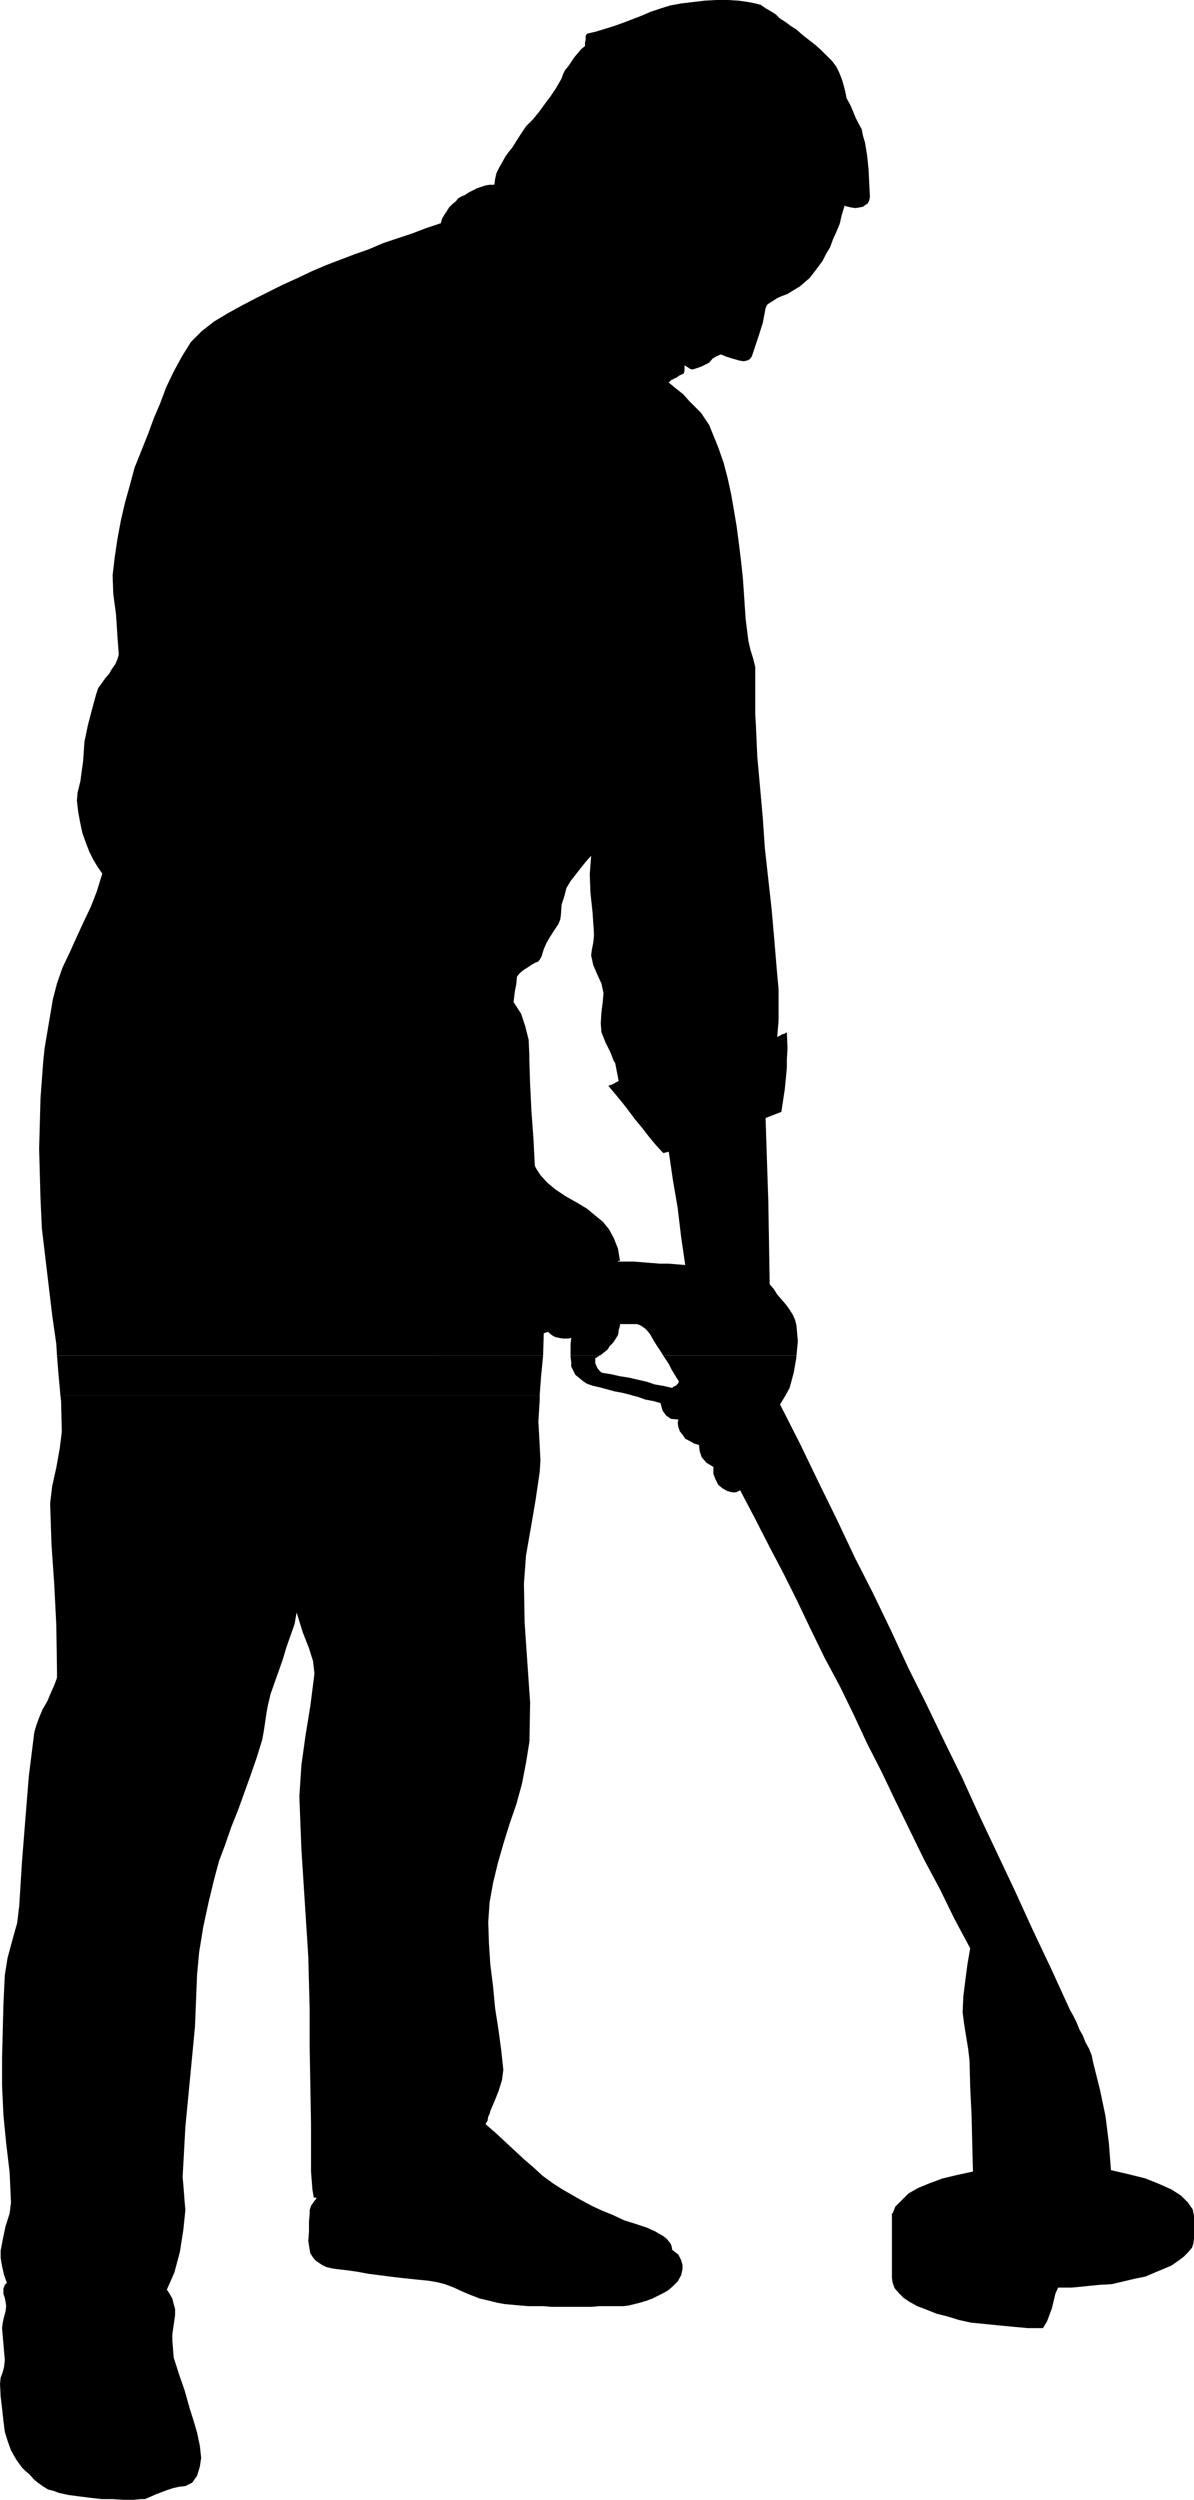
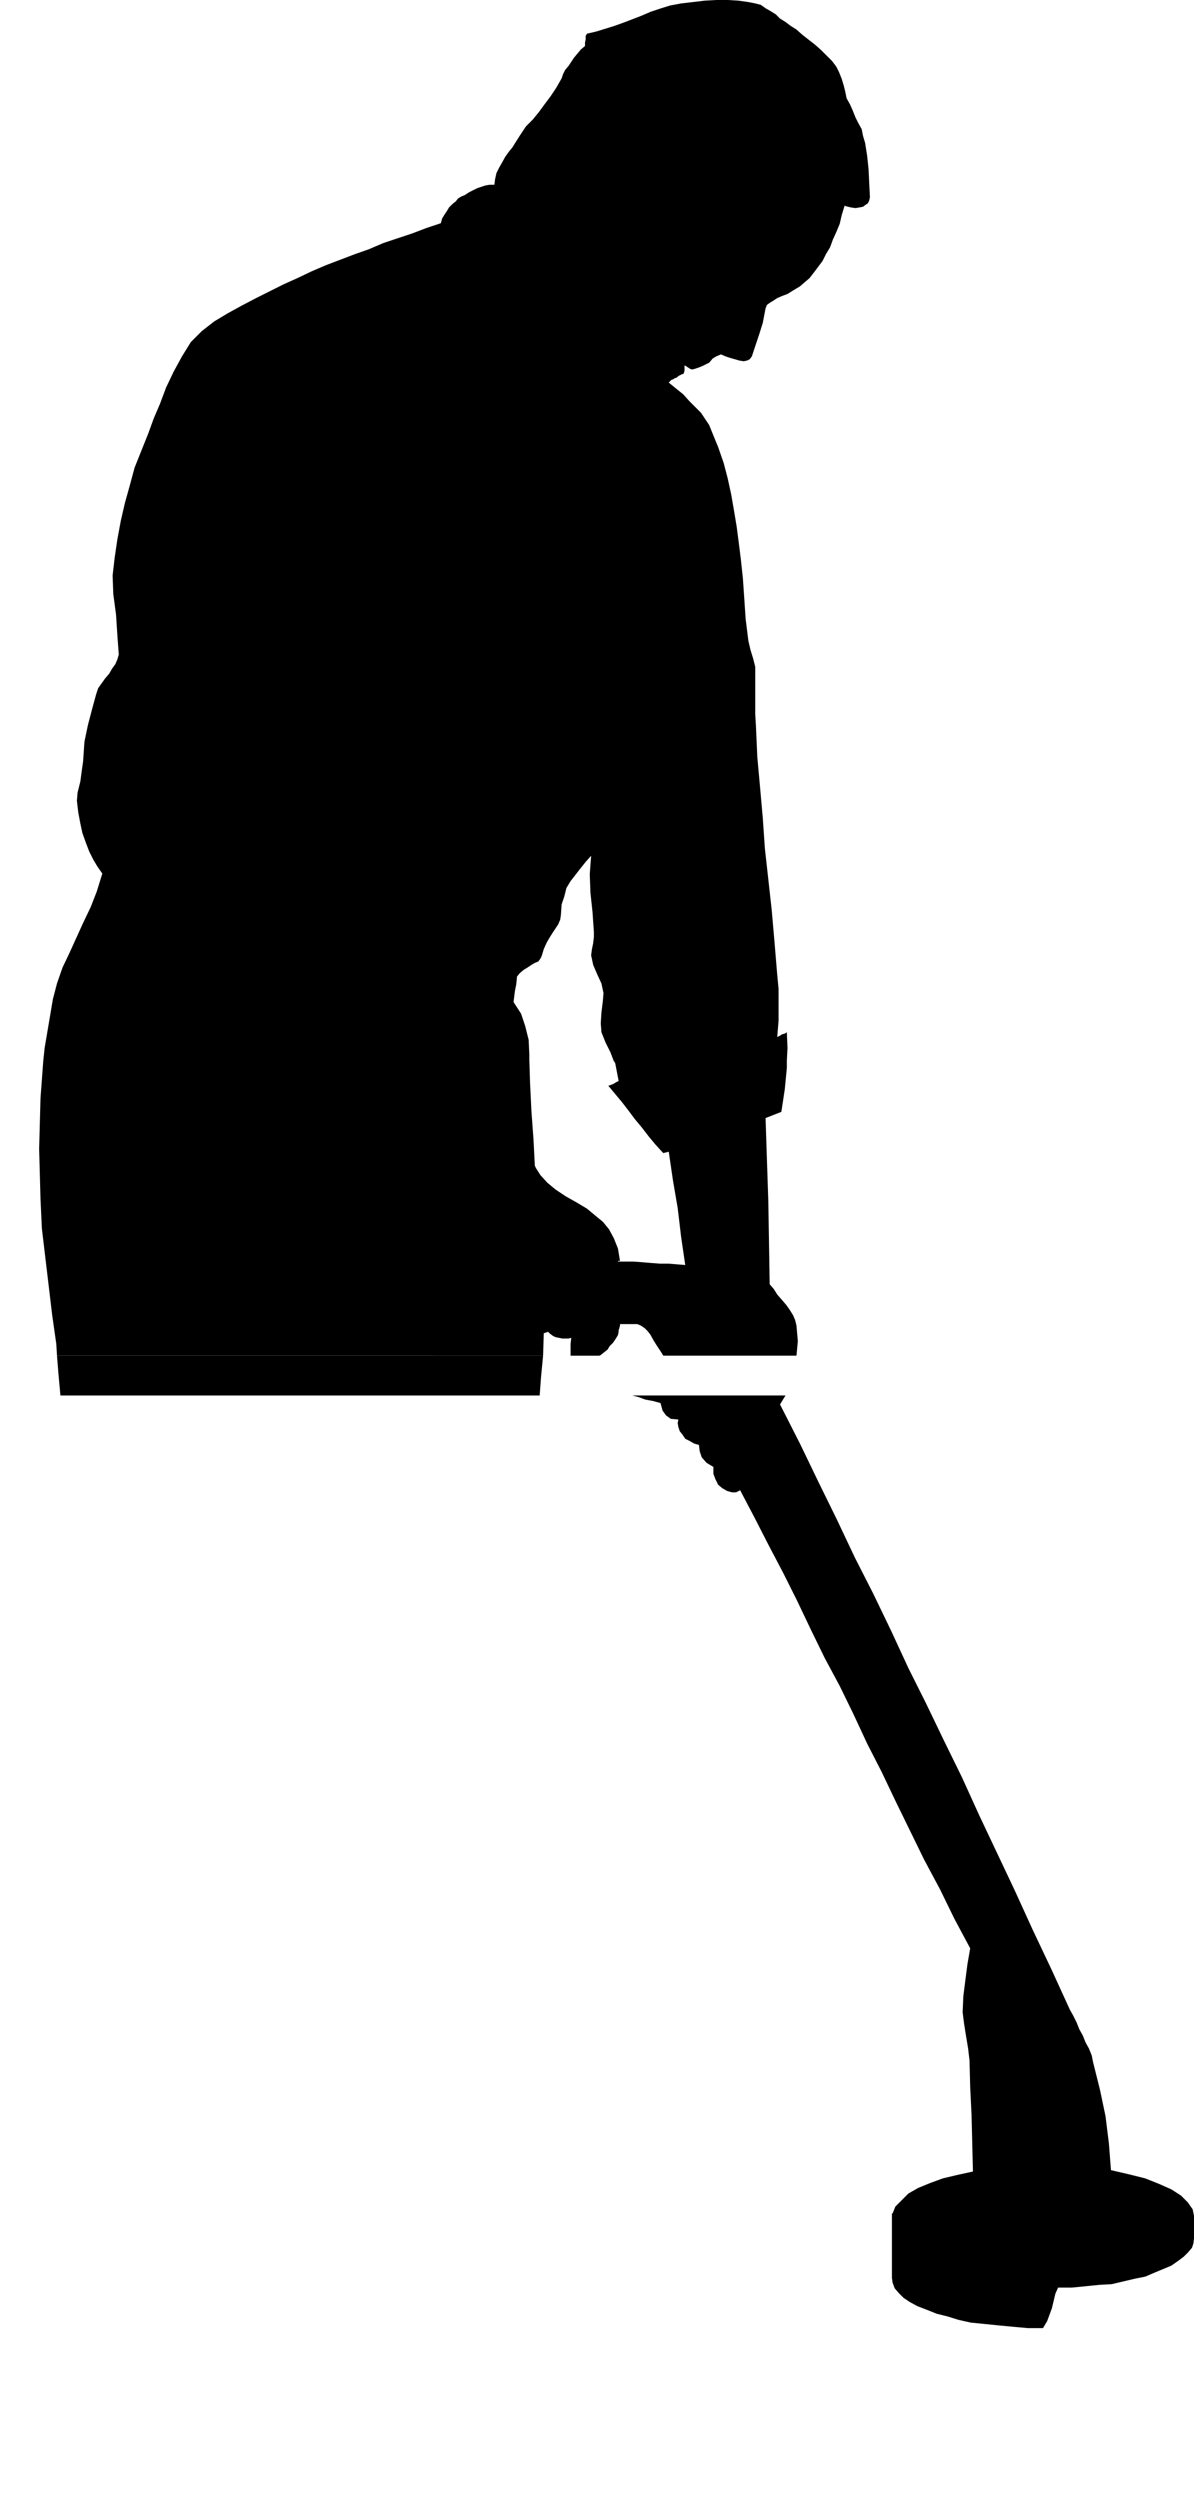
<svg xmlns="http://www.w3.org/2000/svg" xmlns:ns1="http://sodipodi.sourceforge.net/DTD/sodipodi-0.dtd" xmlns:ns2="http://www.inkscape.org/namespaces/inkscape" version="1.0" width="74.354mm" height="155.626mm" id="svg6" ns1:docname="Cutting Weeds.wmf">
  <ns1:namedview id="namedview6" pagecolor="#ffffff" bordercolor="#000000" borderopacity="0.25" ns2:showpageshadow="2" ns2:pageopacity="0.0" ns2:pagecheckerboard="0" ns2:deskcolor="#d1d1d1" ns2:document-units="mm" />
  <defs id="defs1">
    <pattern id="WMFhbasepattern" patternUnits="userSpaceOnUse" width="6" height="6" x="0" y="0" />
  </defs>
  <path style="fill:#000000;fill-opacity:1;fill-rule:evenodd;stroke:none" d="m 10.181,249.658 0.323,-3.07 1.939,-11.473 0.97,-3.717 1.293,-3.717 1.616,-3.393 1.616,-3.555 1.616,-3.555 1.778,-3.717 1.454,-3.717 1.293,-4.201 -1.131,-1.616 -0.97,-1.616 -0.97,-1.939 -0.808,-2.101 -0.808,-2.262 -0.485,-2.262 -0.485,-2.585 -0.323,-2.747 0.162,-1.939 0.646,-2.585 0.323,-2.424 0.323,-2.262 0.323,-4.686 0.808,-3.878 0.97,-3.717 0.97,-3.555 0.485,-1.454 0.808,-1.131 0.808,-1.131 0.97,-1.131 0.646,-1.131 0.808,-1.131 0.485,-1.131 0.323,-1.131 -0.323,-4.363 -0.323,-5.009 -0.646,-4.848 -0.162,-4.363 0.485,-4.201 0.646,-4.363 0.808,-4.363 0.97,-4.201 1.131,-4.04 1.131,-4.201 1.616,-4.04 1.616,-4.04 1.293,-3.555 1.454,-3.393 1.454,-3.878 1.778,-3.717 1.939,-3.555 2.101,-3.393 2.586,-2.585 2.909,-2.262 3.232,-1.939 3.232,-1.778 3.394,-1.778 3.232,-1.616 3.232,-1.616 3.232,-1.454 3.394,-1.616 3.394,-1.454 3.394,-1.293 3.394,-1.293 3.232,-1.131 3.394,-1.454 3.394,-1.131 3.394,-1.131 3.394,-1.293 3.394,-1.131 0.323,-1.131 0.485,-0.808 0.646,-0.97 0.485,-0.808 0.808,-0.808 0.808,-0.646 0.485,-0.646 0.808,-0.485 0.808,-0.323 0.97,-0.646 0.97,-0.485 0.97,-0.485 0.97,-0.323 0.97,-0.323 0.97,-0.162 h 1.131 v 0 l 0.162,-1.293 0.323,-1.454 0.646,-1.293 0.646,-1.131 0.808,-1.454 0.808,-1.131 0.808,-0.97 0.808,-1.293 1.131,-1.778 1.293,-1.939 1.616,-1.616 1.454,-1.778 1.293,-1.778 1.454,-1.939 1.293,-1.939 1.293,-2.262 0.323,-0.97 0.485,-0.97 0.808,-0.97 0.646,-0.97 0.646,-0.97 0.808,-0.97 0.808,-0.97 0.97,-0.808 v -0.808 l 0.162,-0.808 V 8.403 l 0.323,-0.485 2.101,-0.485 2.101,-0.646 2.101,-0.646 2.262,-0.808 2.101,-0.808 2.101,-0.808 2.262,-0.97 2.424,-0.808 2.101,-0.646 2.586,-0.485 2.747,-0.323 2.747,-0.323 L 168.549,0 h 2.747 l 2.586,0.162 2.262,0.323 1.616,0.323 1.293,0.323 1.131,0.808 1.131,0.646 1.293,0.808 0.97,0.97 1.293,0.808 1.293,0.97 1.293,0.808 1.454,1.293 1.454,1.131 1.454,1.131 1.454,1.293 1.293,1.293 1.293,1.293 0.97,1.293 0.646,1.293 0.646,1.616 0.485,1.616 0.323,1.293 0.323,1.616 0.808,1.454 0.646,1.454 0.646,1.616 0.646,1.293 0.808,1.454 0.323,1.616 0.485,1.616 0.485,3.07 0.323,3.07 0.162,3.393 0.162,3.232 -0.162,0.808 -0.323,0.646 -0.485,0.323 -0.646,0.485 -0.808,0.162 -0.97,0.162 -1.131,-0.162 -1.293,-0.323 v -0.162 l -0.162,0.162 -0.646,2.101 -0.485,2.101 -0.808,1.939 -0.808,1.778 -0.646,1.778 -0.97,1.616 -0.808,1.616 -0.97,1.293 -0.97,1.293 -1.131,1.454 -1.131,0.97 -1.131,0.97 -1.616,0.97 -1.293,0.808 -1.293,0.485 -1.131,0.485 -0.97,0.646 -0.808,0.485 -0.646,0.485 -0.323,0.808 -0.646,3.393 -0.808,2.585 -0.808,2.424 -0.97,2.909 -0.485,0.646 -0.646,0.323 -0.808,0.162 -0.97,-0.162 -1.131,-0.323 -1.131,-0.323 -0.97,-0.323 -1.131,-0.485 -1.131,0.485 -0.808,0.485 -0.808,0.97 -0.97,0.485 -0.646,0.323 -0.808,0.323 -0.97,0.323 -0.646,0.162 -0.485,-0.162 -0.485,-0.323 -0.485,-0.323 -0.323,-0.162 v 0.646 0.646 l -0.162,0.485 v 0.162 l -0.485,0.162 -0.646,0.323 -0.646,0.485 -0.485,0.162 -0.162,0.162 -0.485,0.162 -0.323,0.323 -0.323,0.323 1.778,1.454 1.616,1.293 1.454,1.616 1.293,1.293 1.454,1.454 0.97,1.454 0.97,1.454 0.646,1.616 1.454,3.555 1.293,3.717 0.97,3.717 0.808,3.717 0.646,3.717 0.646,3.878 0.485,3.717 0.485,3.878 0.485,4.525 0.323,4.686 0.323,4.848 0.646,5.171 0.485,2.101 0.646,2.101 0.485,1.939 v 1.939 2.909 3.232 3.07 l 0.162,2.747 0.323,7.272 0.646,7.11 0.646,7.272 0.485,7.11 0.808,7.272 0.808,7.272 0.646,7.433 0.646,7.756 0.323,3.393 v 3.717 3.717 l -0.323,3.878 0.646,-0.323 0.485,-0.323 0.646,-0.162 0.485,-0.323 0.162,3.717 -0.162,3.07 h -40.723 l -0.808,-2.101 -1.131,-2.262 -0.97,-2.424 -0.162,-2.101 0.162,-2.585 0.323,-2.585 0.162,-1.939 -0.485,-2.262 -0.97,-2.101 -0.97,-2.262 -0.485,-2.262 0.162,-1.293 0.323,-1.616 0.162,-1.454 v -1.131 l -0.323,-4.686 -0.485,-4.525 -0.162,-4.363 0.323,-4.363 -1.293,1.454 -1.293,1.616 -1.131,1.454 -1.131,1.454 -0.97,1.616 -0.485,1.939 -0.646,1.939 -0.162,2.424 -0.162,1.131 -0.485,1.131 -0.646,0.97 -0.646,0.97 -0.808,1.293 -0.646,1.131 -0.646,1.454 -0.485,1.616 -0.323,0.646 -0.485,0.646 -0.808,0.323 -0.808,0.485 -0.97,0.646 -0.808,0.485 -0.97,0.808 -0.646,0.808 -0.162,1.778 -0.323,1.616 -0.162,1.293 -0.162,1.293 1.778,2.747 0.97,2.909 0.808,3.232 0.162,3.555 v 1.454 H 10.181 Z" id="path1" />
  <path style="fill:#000000;fill-opacity:1;fill-rule:evenodd;stroke:none" d="m 13.413,318.981 -0.162,-2.747 -0.97,-6.787 -0.808,-6.787 -0.808,-6.787 -0.808,-6.787 -0.323,-6.948 -0.323,-11.796 0.323,-11.958 0.646,-8.726 H 124.594 l 0.162,5.171 0.323,6.625 0.485,6.625 0.323,6.302 0.162,0.162 v 0.162 l 1.131,1.778 1.616,1.778 1.939,1.616 2.424,1.616 2.586,1.454 2.424,1.454 1.939,1.616 1.778,1.454 1.454,1.778 1.131,2.101 0.97,2.424 0.485,2.909 h -0.162 -0.323 v 0.162 h -0.485 2.101 2.101 l 2.101,0.162 1.939,0.162 2.101,0.162 h 2.101 l 1.939,0.162 1.939,0.162 -0.97,-6.625 -0.808,-6.787 -1.131,-6.625 -0.97,-6.625 -1.293,0.323 -1.778,-1.939 -1.616,-1.939 -1.616,-2.101 -1.616,-1.939 -1.454,-1.939 -1.616,-2.101 -1.616,-1.939 -1.616,-1.939 0.485,-0.162 0.808,-0.323 0.485,-0.323 0.646,-0.323 -0.808,-4.201 -0.323,-0.485 h 40.723 v 1.616 l -0.485,5.009 -0.808,5.333 -3.717,1.454 0.323,9.857 0.323,9.695 0.162,9.695 0.162,9.857 0.97,1.131 0.808,1.293 1.131,1.293 0.97,1.131 0.808,1.131 0.808,1.293 0.485,1.131 0.323,1.293 0.323,3.717 -0.323,3.393 h -31.351 l -0.485,-0.808 -0.97,-1.454 -0.808,-1.293 -0.808,-1.454 -0.646,-0.808 -0.646,-0.646 -0.97,-0.646 -0.808,-0.323 h -1.131 -0.808 -0.97 -1.131 v 0.323 l -0.162,0.646 -0.162,0.485 v 0.323 l -0.162,0.808 -0.485,0.808 -0.646,0.97 -0.808,0.808 -0.485,0.808 -0.808,0.646 -0.808,0.646 -0.323,0.162 h -6.787 v -1.131 -1.616 l 0.162,-1.454 -0.646,0.162 h -0.808 -0.646 l -0.808,-0.162 -0.808,-0.162 -0.646,-0.323 -0.646,-0.485 -0.485,-0.485 -0.162,0.162 h -0.323 l -0.162,0.162 h -0.323 l -0.162,5.171 v 0.162 z" id="path2" />
  <path style="fill:#000000;fill-opacity:1;fill-rule:evenodd;stroke:none" d="m 14.221,328.353 -0.485,-5.333 -0.323,-4.04 H 127.826 l -0.485,5.009 -0.323,4.363 H 14.221 Z" id="path3" />
-   <path style="fill:#000000;fill-opacity:1;fill-rule:evenodd;stroke:none" d="m 148.834,328.353 -0.485,-0.162 -1.939,-0.485 -1.778,-0.323 -1.778,-0.485 -1.778,-0.485 -1.454,-0.323 -1.454,-0.485 -0.97,-0.646 -0.97,-0.808 -0.808,-0.646 -0.485,-0.97 -0.485,-0.97 v -0.97 l -0.162,-1.293 v -0.323 h 6.787 l -0.485,0.323 -0.162,0.162 h -0.162 l -0.162,0.162 v 1.131 l 0.485,1.131 0.646,0.808 0.485,0.323 2.101,0.323 2.101,0.485 2.101,0.323 2.101,0.485 2.101,0.485 1.939,0.646 1.939,0.323 2.101,0.485 0.323,-0.323 0.485,-0.162 0.323,-0.323 0.323,-0.323 v -0.162 l 0.162,-0.162 -0.808,-1.293 -0.97,-1.616 -0.646,-1.293 -0.97,-1.454 -0.323,-0.485 h 31.351 v 0.323 l -0.646,3.717 -0.97,3.555 -0.97,1.778 h -36.037 z" id="path4" />
-   <path style="fill:#000000;fill-opacity:1;fill-rule:evenodd;stroke:none" d="m 14.221,328.353 0.162,1.454 0.162,7.11 -0.485,3.878 -0.808,4.525 -0.97,4.363 -0.485,4.04 0.323,9.695 0.646,9.372 0.485,9.534 0.162,10.665 v 1.778 l -0.646,1.778 -0.808,1.778 -0.808,1.939 -1.131,1.939 -0.808,1.939 -0.646,1.778 -0.485,1.616 -1.293,10.342 -0.808,10.019 -0.808,10.18 -0.646,10.342 -0.485,4.04 -1.131,4.04 -1.131,4.201 -0.646,4.04 -0.323,6.787 -0.162,6.302 -0.162,6.464 v 6.464 l 0.323,6.948 0.646,6.625 0.808,6.787 0.323,7.11 -0.323,2.585 -0.97,3.07 -0.646,3.07 -0.485,2.585 v 1.778 l 0.323,1.939 0.485,2.101 0.646,1.778 -0.485,0.485 -0.162,0.485 -0.162,0.323 v 0.323 0.97 l 0.323,0.97 0.162,0.808 0.162,1.131 -0.162,1.293 -0.323,1.131 -0.323,1.454 -0.162,1.293 0.162,1.939 0.162,1.778 0.162,1.939 0.162,1.778 -0.162,1.616 -0.323,1.293 -0.485,1.293 L 0,560.883 l 0.162,3.07 0.323,2.747 0.323,2.909 0.323,2.585 0.646,2.101 0.808,2.262 1.293,2.262 1.293,1.778 0.808,0.808 0.97,0.808 0.97,1.131 0.97,0.808 1.131,0.808 1.293,0.808 1.293,0.323 1.293,0.485 2.262,0.485 2.424,0.323 2.586,0.323 2.747,0.323 h 2.586 l 2.586,0.162 h 2.262 l 1.778,-0.162 h 0.97 l 1.131,-0.485 1.454,-0.646 1.293,-0.485 1.293,-0.485 1.454,-0.485 1.454,-0.323 1.454,-0.162 1.616,-0.808 1.131,-1.616 0.646,-2.101 0.323,-2.101 -0.323,-2.909 -0.646,-3.07 -0.808,-2.747 -0.97,-3.07 -1.131,-4.04 -1.293,-3.717 -1.293,-4.04 -0.323,-4.04 v -1.454 l 0.323,-2.262 0.323,-2.262 v -1.454 l -0.323,-1.131 -0.323,-1.293 -0.646,-1.131 -0.646,-0.97 1.778,-4.04 1.293,-4.848 0.808,-5.171 0.485,-4.686 -0.162,-1.778 -0.162,-2.101 -0.162,-2.101 -0.162,-1.778 0.646,-11.796 1.131,-11.796 1.131,-11.796 0.485,-12.119 0.485,-5.333 0.97,-5.979 1.293,-5.979 1.293,-5.333 1.131,-4.201 1.454,-3.878 1.454,-4.201 1.616,-4.04 1.454,-4.04 1.454,-4.04 1.454,-4.201 1.293,-4.201 0.323,-1.778 0.323,-2.101 0.323,-2.262 0.323,-1.778 0.646,-2.747 0.97,-2.747 0.97,-2.747 0.97,-2.747 0.808,-2.747 0.97,-2.747 0.97,-2.747 0.485,-2.747 1.454,4.686 1.454,3.717 0.97,3.07 0.323,2.909 -0.97,7.595 -1.131,6.948 -0.97,6.948 -0.485,7.433 0.485,12.443 0.808,12.604 0.808,12.604 0.323,12.443 v 8.888 l 0.162,8.888 0.162,9.211 v 9.211 1.939 l 0.162,2.101 0.162,2.101 0.323,1.939 h 0.162 0.162 0.162 l 0.162,0.162 -0.646,0.808 -0.646,0.97 -0.323,0.97 v 0.808 l -0.162,1.939 v 2.262 l -0.162,2.262 0.323,2.101 0.162,0.808 0.485,0.808 0.646,0.808 0.646,0.485 0.97,0.646 0.97,0.485 1.293,0.323 1.131,0.162 2.747,0.323 2.262,0.323 2.586,0.485 2.586,0.323 2.424,0.323 2.747,0.323 3.07,0.323 3.232,0.323 1.939,0.323 1.939,0.485 2.101,0.808 2.101,0.97 1.939,0.808 2.101,0.808 2.101,0.485 1.939,0.485 1.778,0.323 1.778,0.162 1.778,0.162 1.939,0.162 h 1.778 1.939 l 1.778,0.162 h 1.939 1.939 1.778 1.939 1.939 l 1.778,-0.162 h 1.939 1.939 1.778 l 1.293,-0.162 1.293,-0.323 1.293,-0.323 1.616,-0.485 1.293,-0.485 1.293,-0.646 1.293,-0.646 1.131,-0.646 1.131,-0.97 1.131,-1.131 0.808,-1.454 0.323,-1.454 v -0.97 l -0.323,-1.131 -0.646,-1.293 -1.454,-1.131 -0.162,-0.97 -0.323,-0.646 -0.808,-0.97 -0.808,-0.646 -1.131,-0.646 -0.808,-0.485 -1.131,-0.485 -0.646,-0.323 -2.909,-0.97 -2.586,-0.808 -2.747,-1.293 -2.424,-0.97 -2.424,-1.131 -2.424,-1.293 -2.262,-1.293 -2.262,-1.293 -2.262,-1.454 -2.424,-1.778 -2.101,-1.939 -2.262,-1.939 -2.262,-2.101 -2.262,-2.101 -2.262,-2.101 -2.262,-1.939 0.485,-0.808 0.162,-0.97 0.323,-0.646 0.162,-0.646 0.97,-2.262 0.97,-2.424 0.808,-2.585 0.323,-2.424 -0.485,-4.525 -0.646,-4.848 -0.808,-5.171 -0.485,-5.171 -0.646,-5.171 -0.323,-5.009 -0.162,-4.848 0.323,-4.686 0.808,-4.525 1.131,-4.686 1.293,-4.525 1.454,-4.686 1.616,-4.686 1.293,-4.686 0.97,-5.009 0.808,-5.009 0.162,-9.211 -0.646,-9.372 -0.646,-9.372 -0.162,-9.211 0.485,-6.625 1.131,-6.464 1.131,-6.625 0.97,-6.625 0.162,-2.747 -0.162,-3.232 -0.162,-3.07 -0.162,-2.747 0.323,-5.171 v -0.97 H 14.221 Z" id="path5" />
  <path style="fill:#000000;fill-opacity:1;fill-rule:evenodd;stroke:none" d="m 148.834,328.353 1.293,0.323 1.778,0.646 1.778,0.323 1.778,0.485 0.485,1.778 0.808,1.131 1.131,0.808 1.778,0.162 -0.162,0.808 0.162,0.97 0.323,0.97 0.646,0.808 0.646,0.97 0.97,0.485 1.131,0.646 1.131,0.323 0.162,1.454 0.485,1.454 1.131,1.293 1.616,0.97 v 1.616 l 0.485,1.293 0.646,1.293 0.97,0.808 1.131,0.646 1.131,0.323 h 0.97 l 0.97,-0.485 3.394,6.464 3.394,6.625 3.394,6.464 3.232,6.464 3.232,6.787 3.232,6.625 3.555,6.625 3.232,6.625 3.232,6.948 3.394,6.625 3.232,6.787 3.394,6.948 3.394,6.948 3.717,6.948 3.394,6.948 3.717,6.948 -0.646,3.717 -0.485,3.717 -0.485,3.878 -0.162,3.717 0.323,2.585 0.485,3.07 0.485,2.909 0.323,2.747 0.162,6.302 0.323,6.625 0.162,6.625 0.162,6.625 -3.717,0.808 -3.394,0.808 -3.07,1.131 -2.747,1.131 -2.262,1.293 -1.616,1.616 -1.454,1.454 -0.646,1.616 h -0.162 v 15.19 l 0.162,1.131 0.485,1.293 0.97,1.131 1.131,1.131 1.454,0.97 1.778,0.97 2.101,0.808 2.424,0.97 2.586,0.646 2.586,0.808 2.909,0.646 3.232,0.323 3.232,0.323 3.394,0.323 3.555,0.323 h 3.555 l 0.97,-1.616 1.131,-3.07 0.808,-3.393 0.646,-1.454 h 3.232 l 3.232,-0.323 3.232,-0.323 2.909,-0.162 2.747,-0.646 2.747,-0.646 2.424,-0.485 2.262,-0.97 1.939,-0.808 1.939,-0.808 1.616,-1.131 1.293,-0.97 0.97,-0.97 0.97,-1.131 0.323,-0.97 0.162,-1.293 v -4.525 -0.646 l -0.323,-1.616 -1.131,-1.616 -1.616,-1.616 -2.262,-1.454 -2.909,-1.293 -3.232,-1.293 -3.878,-0.97 -4.202,-0.97 -0.485,-6.302 -0.808,-6.464 -1.293,-6.14 -1.616,-6.464 -0.323,-1.616 -0.646,-1.616 -0.808,-1.454 -0.646,-1.616 -0.808,-1.454 -0.646,-1.616 -0.808,-1.616 -0.808,-1.454 -4.363,-9.534 -4.363,-9.211 -4.202,-9.211 -4.202,-8.888 -4.202,-8.888 -4.04,-8.888 -4.202,-8.564 -4.202,-8.726 -4.202,-8.403 -4.04,-8.726 -4.202,-8.726 -4.363,-8.564 -4.202,-8.888 -4.363,-8.888 -4.363,-9.049 -4.686,-9.211 1.293,-2.101 h -36.037 z" id="path6" />
</svg>